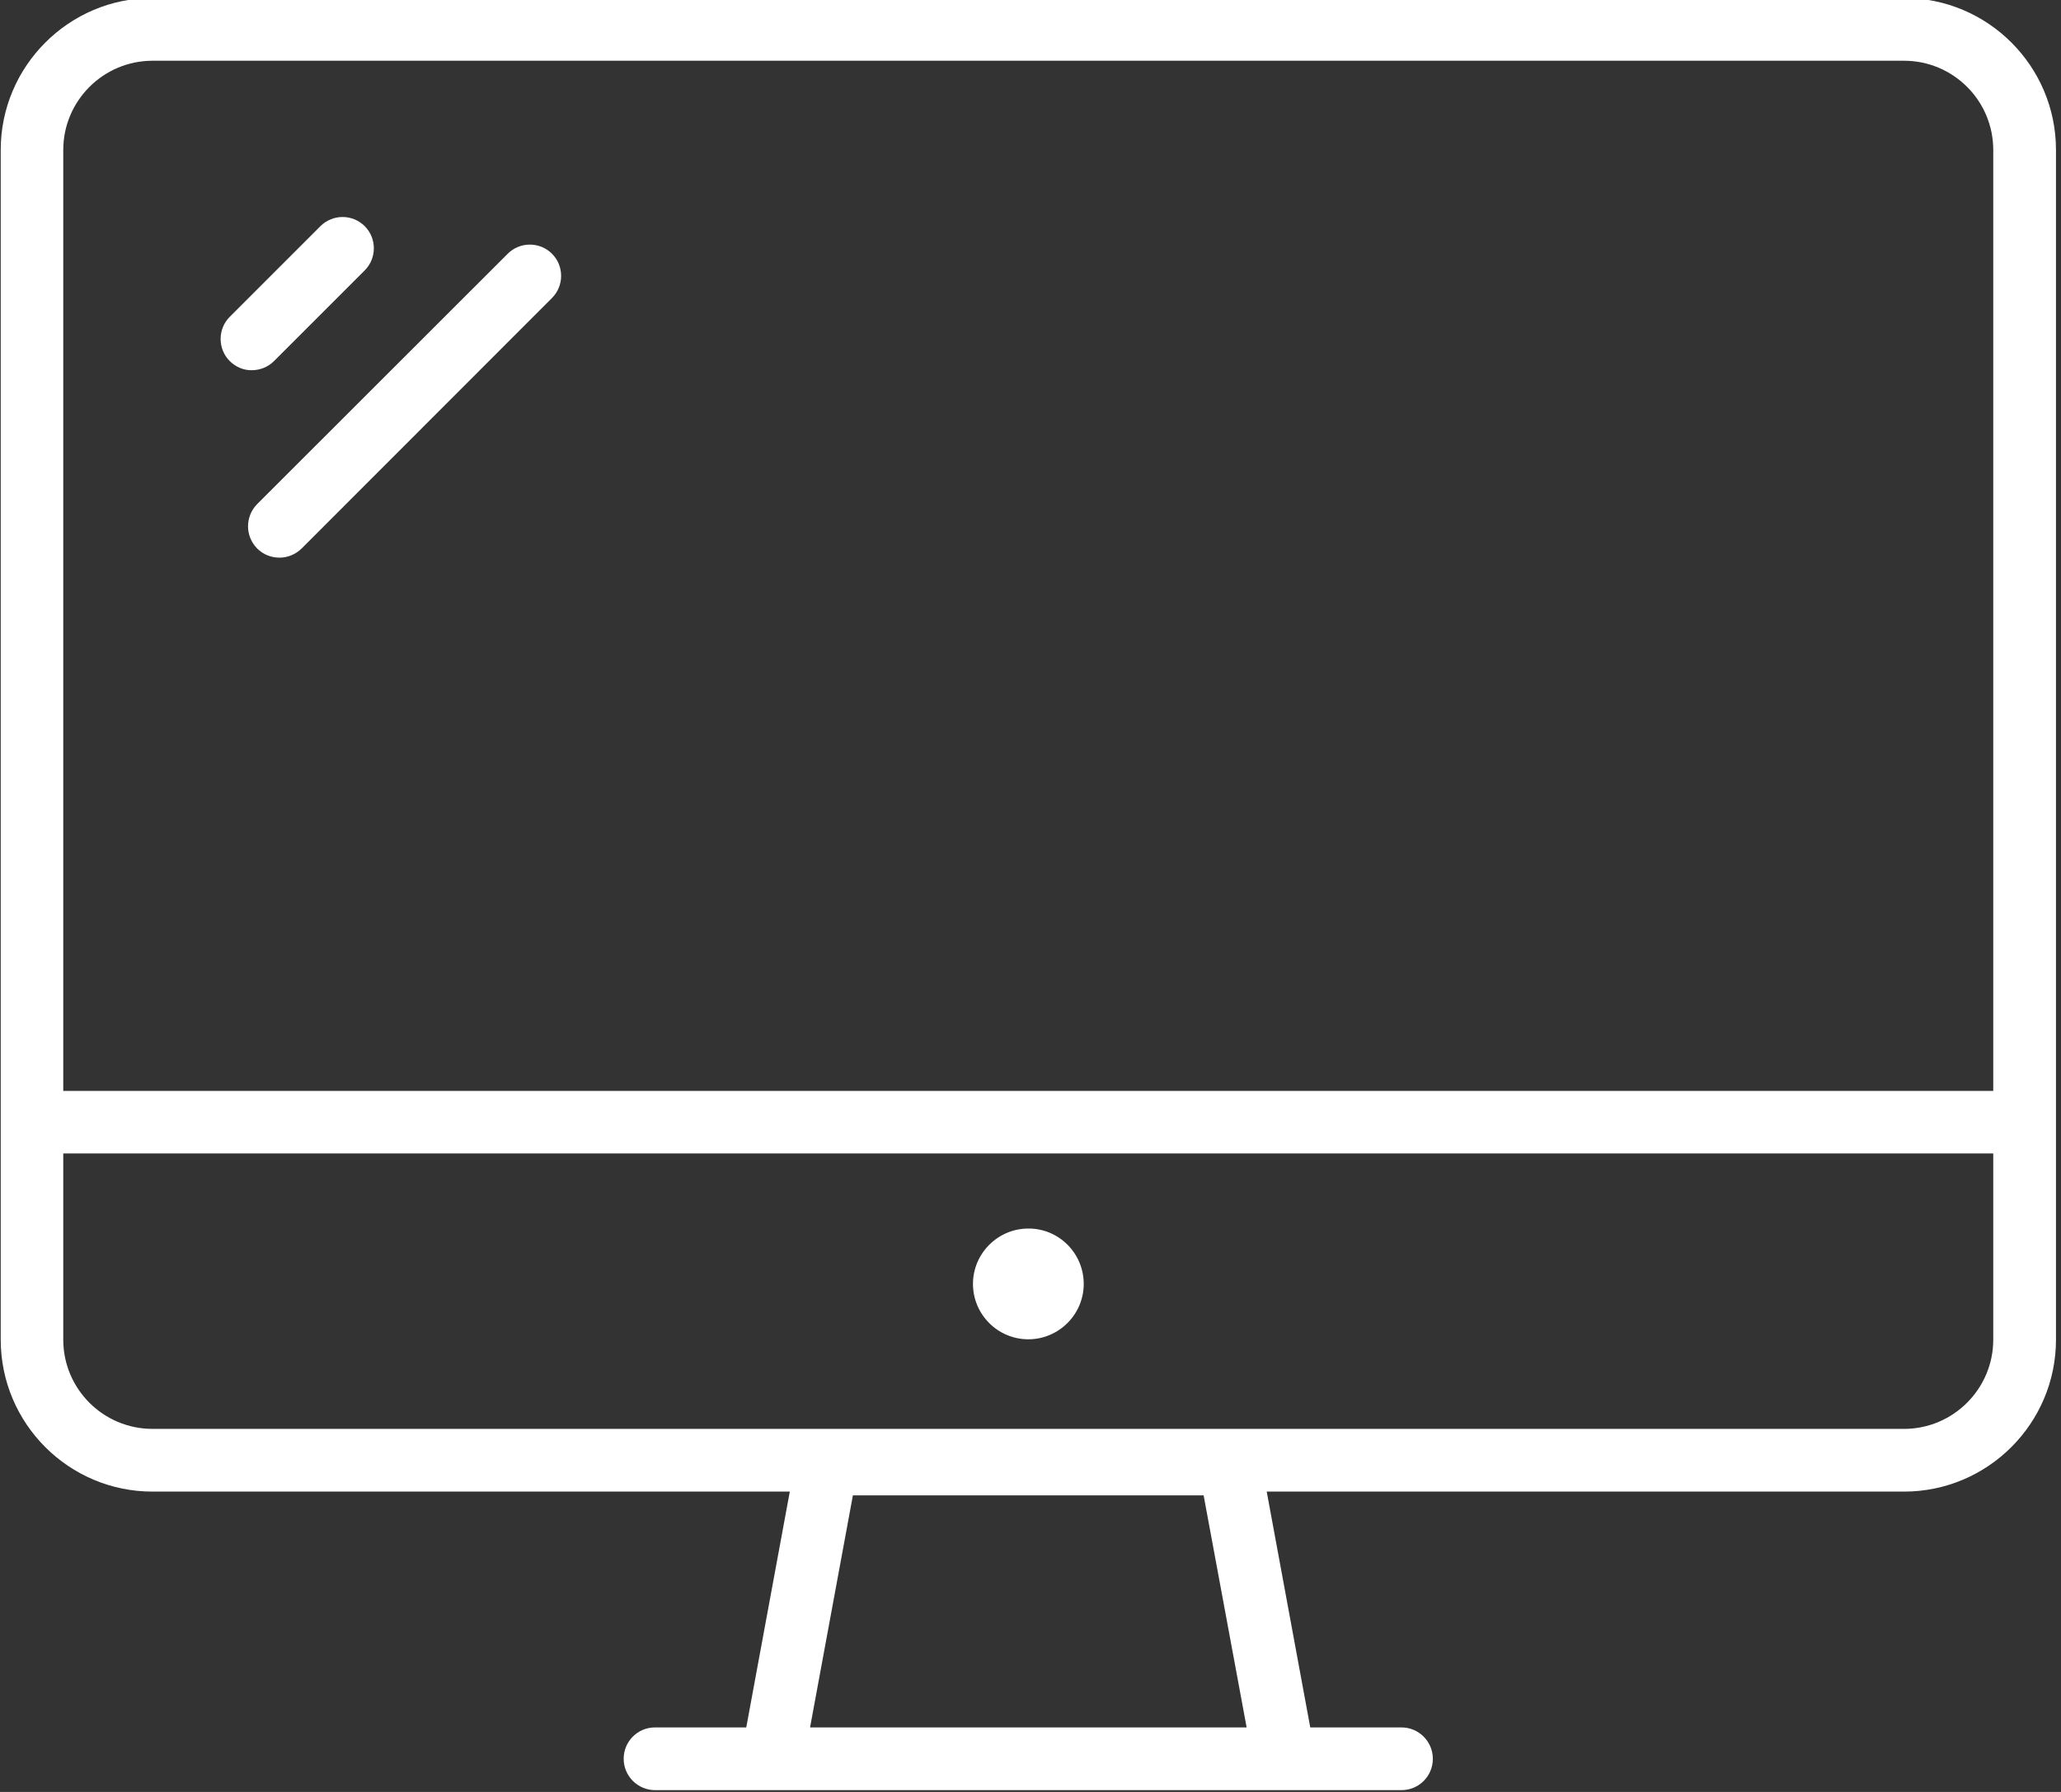
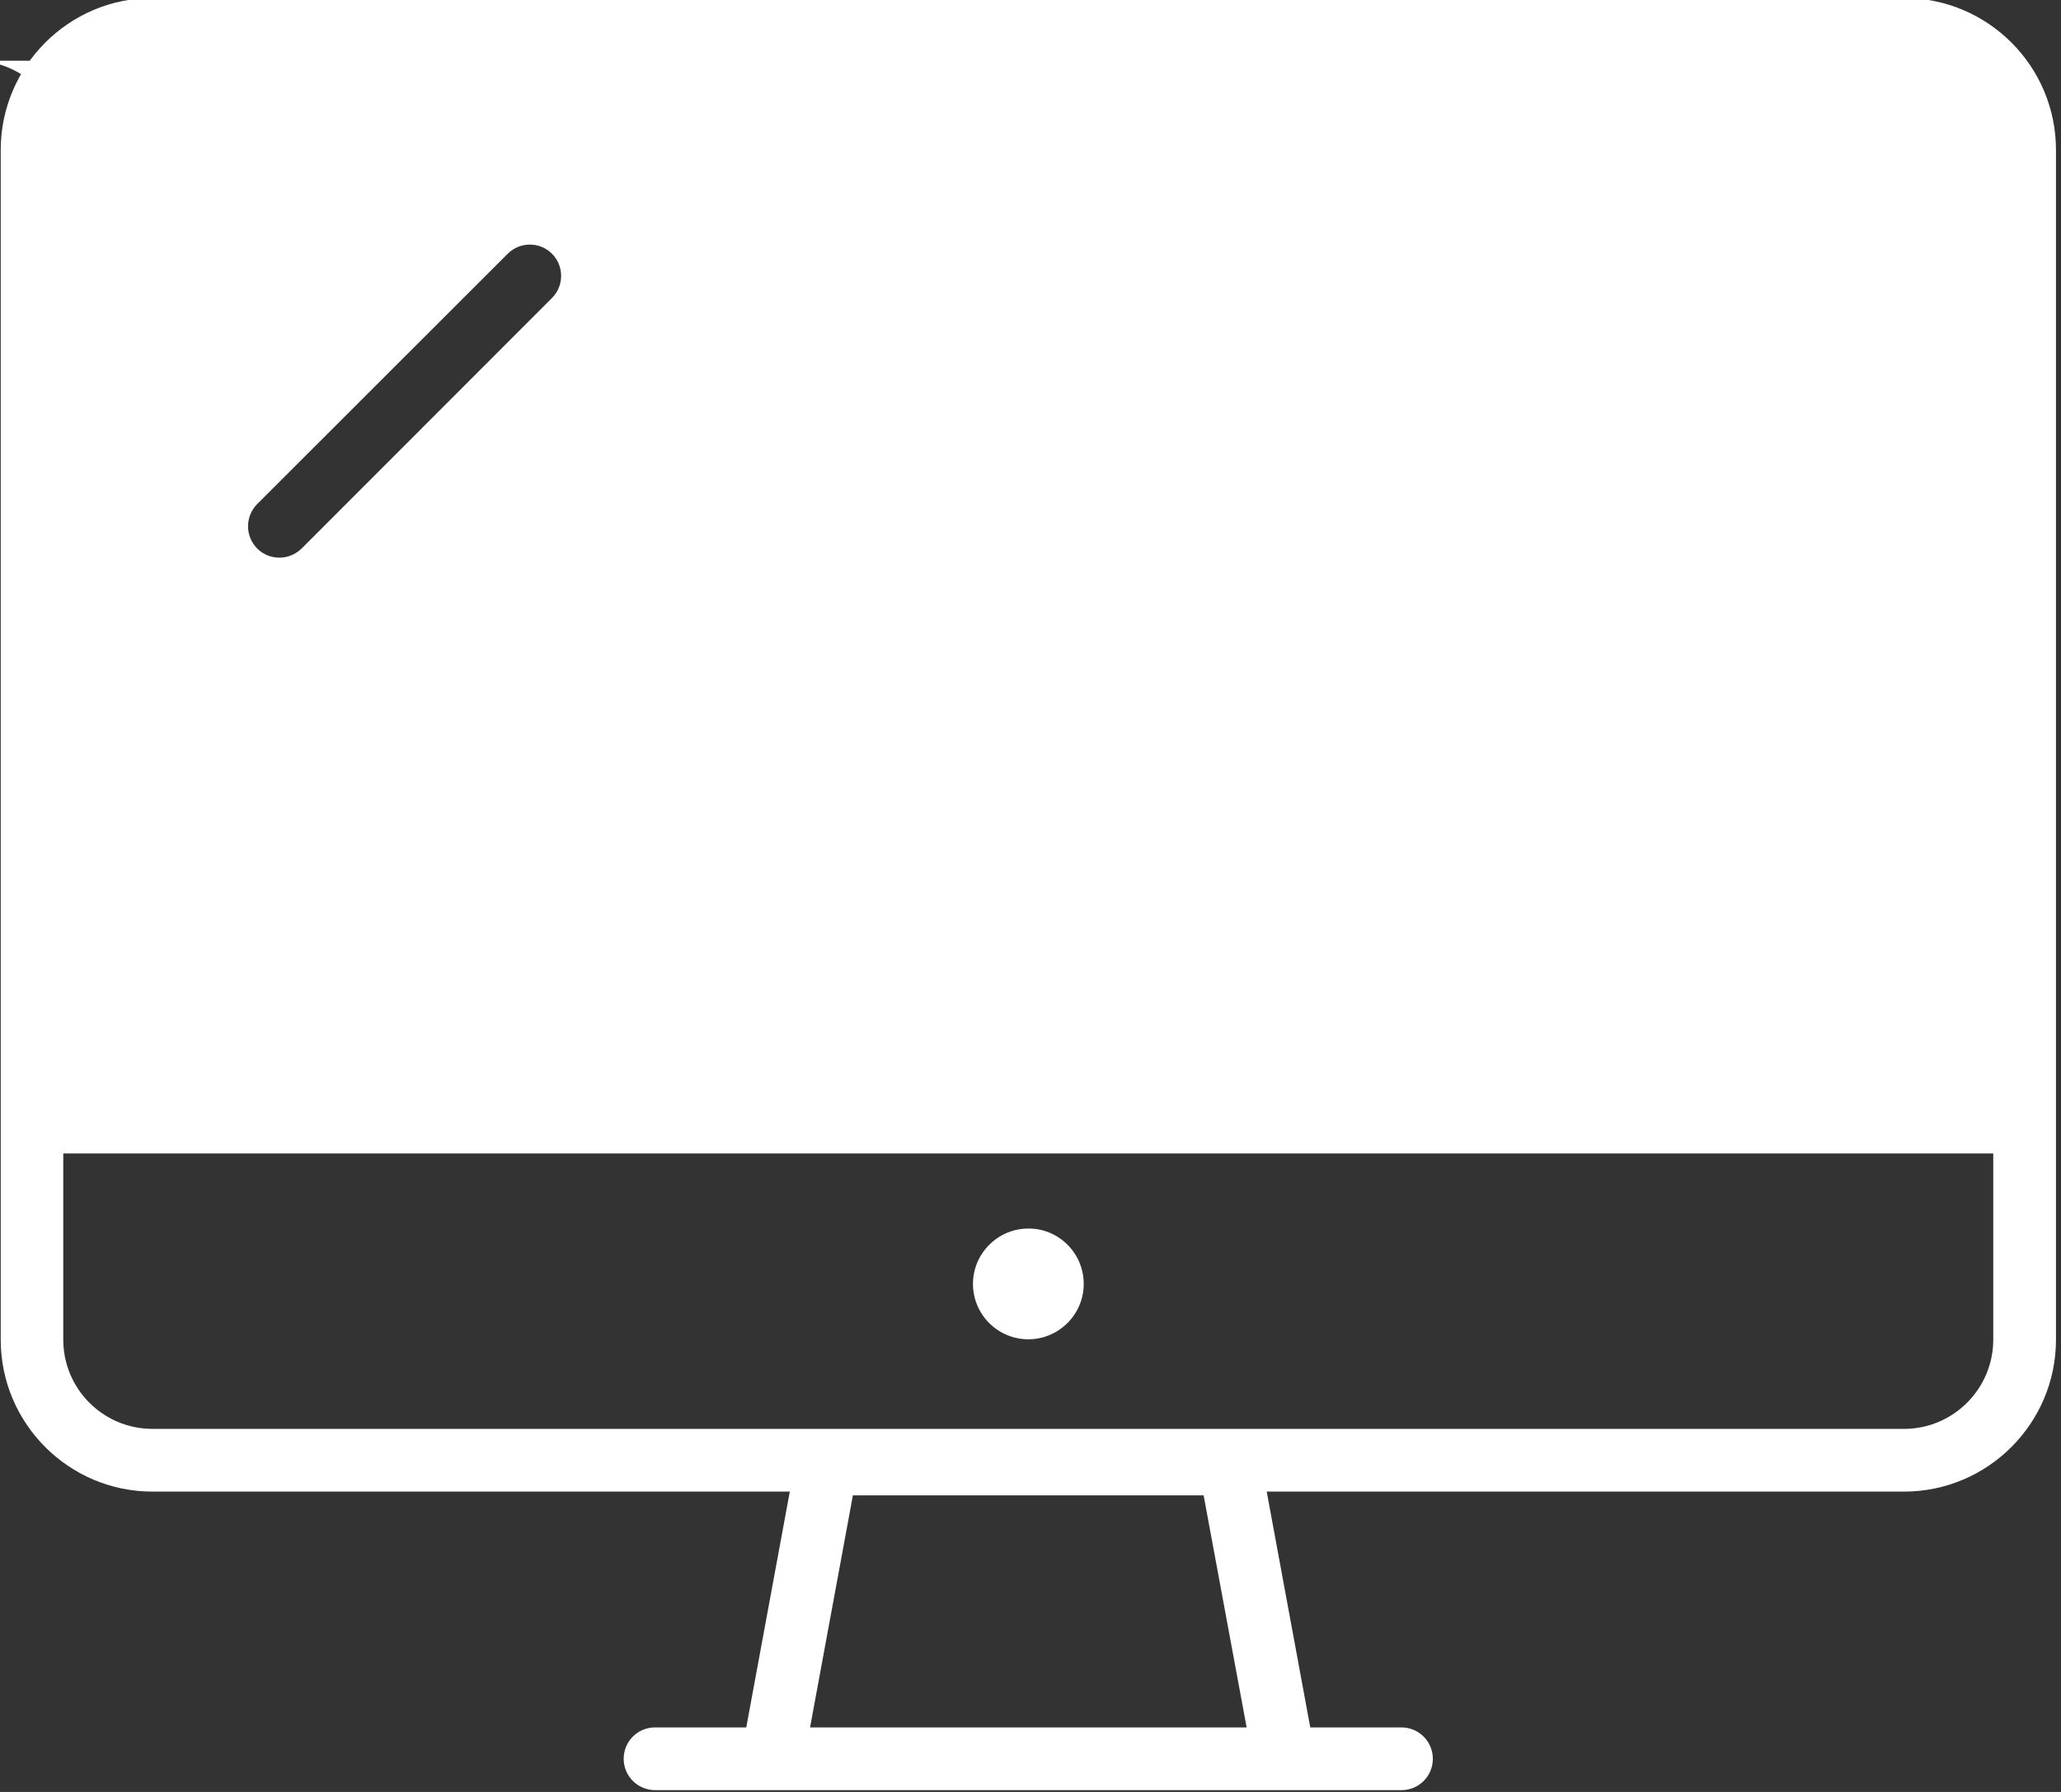
<svg xmlns="http://www.w3.org/2000/svg" version="1.1" id="Layer_1" x="0px" y="0px" viewBox="0 0 115 100" style="enable-background:new 0 0 115 100;" xml:space="preserve">
  <rect x="0" y="0" width="115" height="100" fill="#333333" stroke="none" />
  <style type="text/css">
	.st0{fill:#FFFFFF;}
</style>
-   <path class="st0" d="M12.82,20.15c-0.68-0.68-0.68-1.79,0-2.47l5.06-5.06c0.68-0.68,1.79-0.68,2.47,0c0.68,0.68,0.68,1.79,0,2.47  l-5.06,5.06c-0.34,0.34-0.79,0.51-1.24,0.51C13.61,20.67,13.16,20.49,12.82,20.15z M14.35,30.61c0.34,0.34,0.79,0.51,1.24,0.51  c0.45,0,0.89-0.17,1.24-0.51L30.8,16.63c0.68-0.68,0.68-1.79,0-2.47c-0.68-0.68-1.79-0.68-2.47,0L14.35,28.13  C13.67,28.82,13.67,29.92,14.35,30.61z M114.72,8.37v66.39c0,4.67-3.8,8.48-8.48,8.48H70.68l2.43,13.16h5.09  c0.96,0,1.75,0.78,1.75,1.75s-0.78,1.75-1.75,1.75h-6.55H43.1h-6.55c-0.96,0-1.75-0.78-1.75-1.75s0.78-1.75,1.75-1.75h5.09  l2.43-13.16H8.51c-4.67,0-8.47-3.8-8.47-8.48V8.37c0-4.67,3.8-8.48,8.47-8.48h97.73C110.92-0.11,114.72,3.69,114.72,8.37z   M69.56,96.4l-2.4-12.95H47.59L45.2,96.4H69.56z M3.53,8.37v52.51h107.69V8.37c0-2.75-2.23-4.98-4.98-4.98H8.51  C5.77,3.39,3.53,5.62,3.53,8.37z M111.22,74.76V64.37H3.53v10.39c0,2.75,2.23,4.98,4.98,4.98h97.73  C108.99,79.74,111.22,77.5,111.22,74.76z M60.47,71.65c0,1.7-1.39,3.09-3.09,3.09c-1.71,0-3.09-1.39-3.09-3.09s1.39-3.09,3.09-3.09  C59.08,68.55,60.47,69.94,60.47,71.65z" />
+   <path class="st0" d="M12.82,20.15c-0.68-0.68-0.68-1.79,0-2.47l5.06-5.06c0.68-0.68,1.79-0.68,2.47,0c0.68,0.68,0.68,1.79,0,2.47  l-5.06,5.06c-0.34,0.34-0.79,0.51-1.24,0.51C13.61,20.67,13.16,20.49,12.82,20.15z M14.35,30.61c0.34,0.34,0.79,0.51,1.24,0.51  c0.45,0,0.89-0.17,1.24-0.51L30.8,16.63c0.68-0.68,0.68-1.79,0-2.47c-0.68-0.68-1.79-0.68-2.47,0L14.35,28.13  C13.67,28.82,13.67,29.92,14.35,30.61z M114.72,8.37v66.39c0,4.67-3.8,8.48-8.48,8.48H70.68l2.43,13.16h5.09  c0.96,0,1.75,0.78,1.75,1.75s-0.78,1.75-1.75,1.75h-6.55H43.1h-6.55c-0.96,0-1.75-0.78-1.75-1.75s0.78-1.75,1.75-1.75h5.09  l2.43-13.16H8.51c-4.67,0-8.47-3.8-8.47-8.48V8.37c0-4.67,3.8-8.48,8.47-8.48h97.73C110.92-0.11,114.72,3.69,114.72,8.37z   M69.56,96.4l-2.4-12.95H47.59L45.2,96.4H69.56z M3.53,8.37v52.51V8.37c0-2.75-2.23-4.98-4.98-4.98H8.51  C5.77,3.39,3.53,5.62,3.53,8.37z M111.22,74.76V64.37H3.53v10.39c0,2.75,2.23,4.98,4.98,4.98h97.73  C108.99,79.74,111.22,77.5,111.22,74.76z M60.47,71.65c0,1.7-1.39,3.09-3.09,3.09c-1.71,0-3.09-1.39-3.09-3.09s1.39-3.09,3.09-3.09  C59.08,68.55,60.47,69.94,60.47,71.65z" />
</svg>